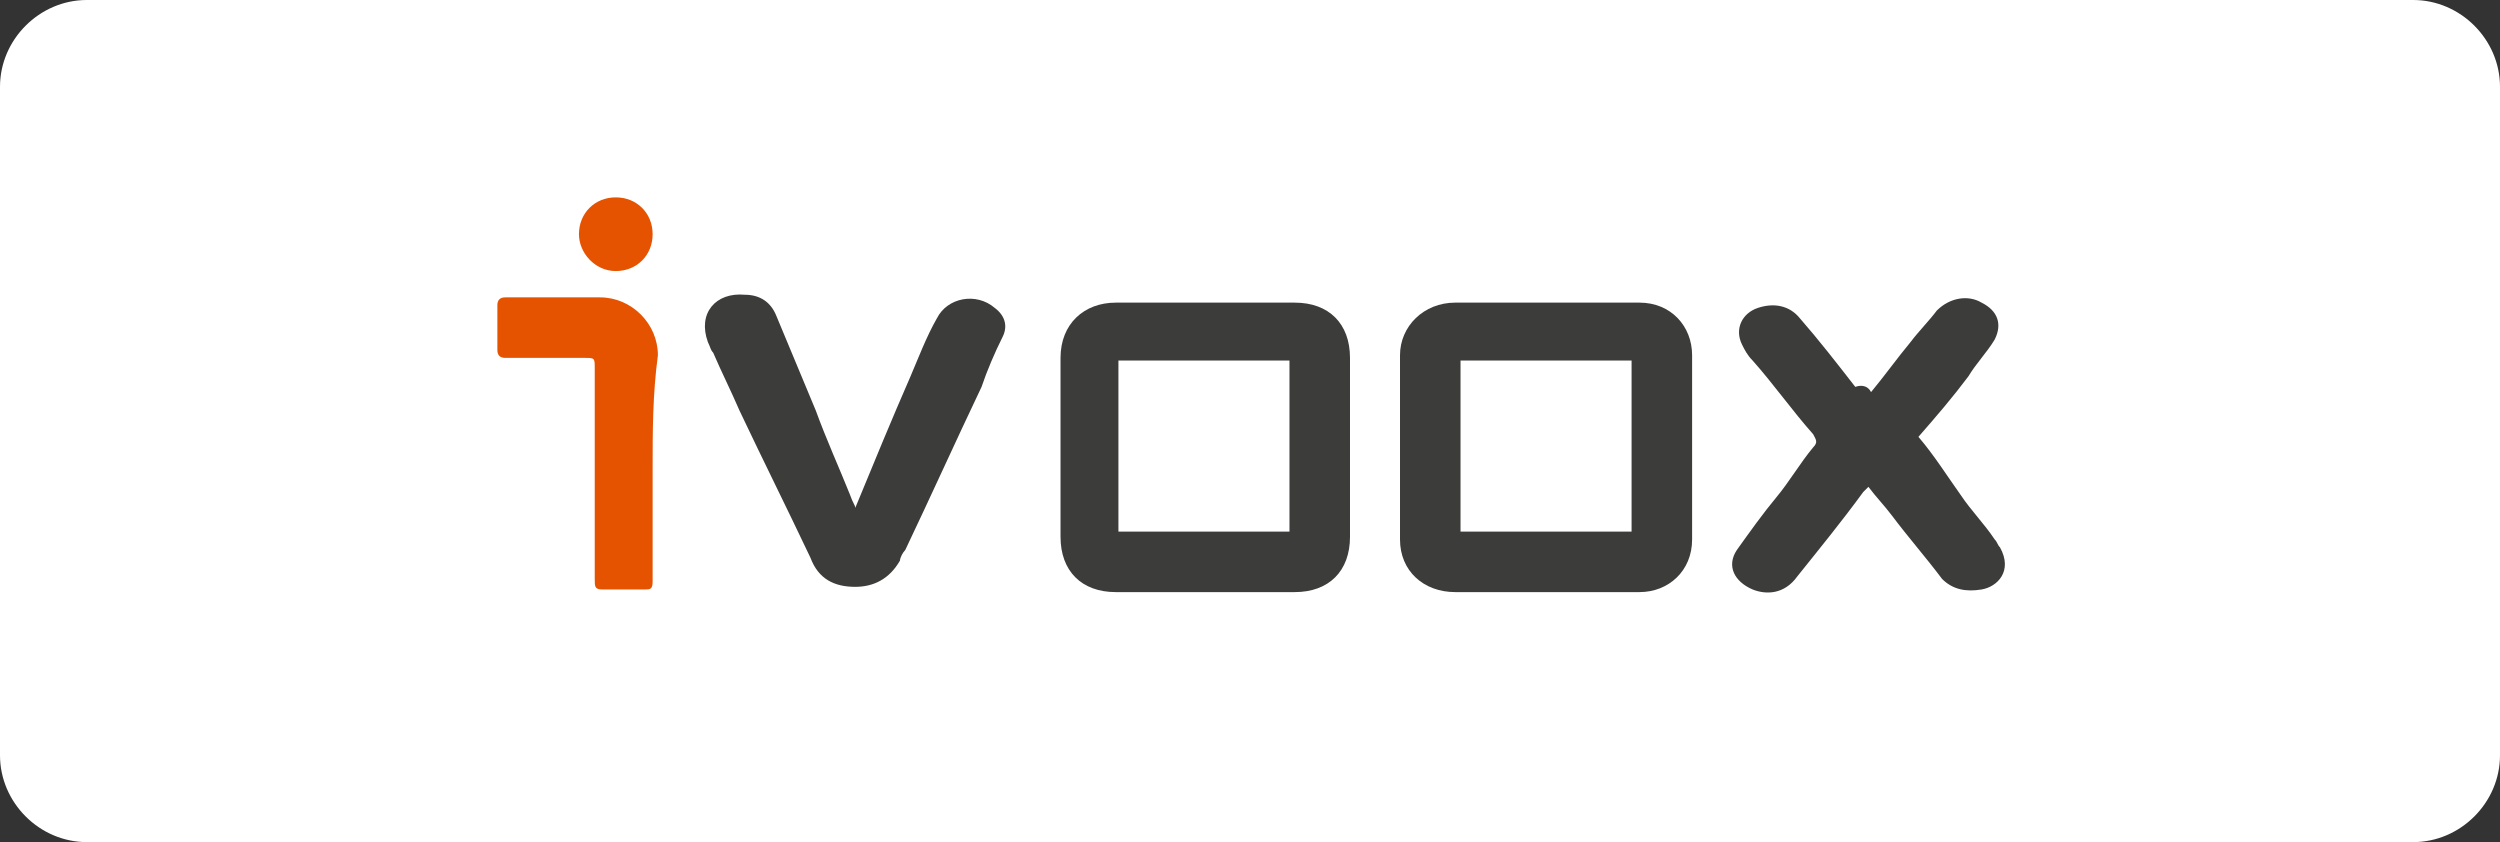
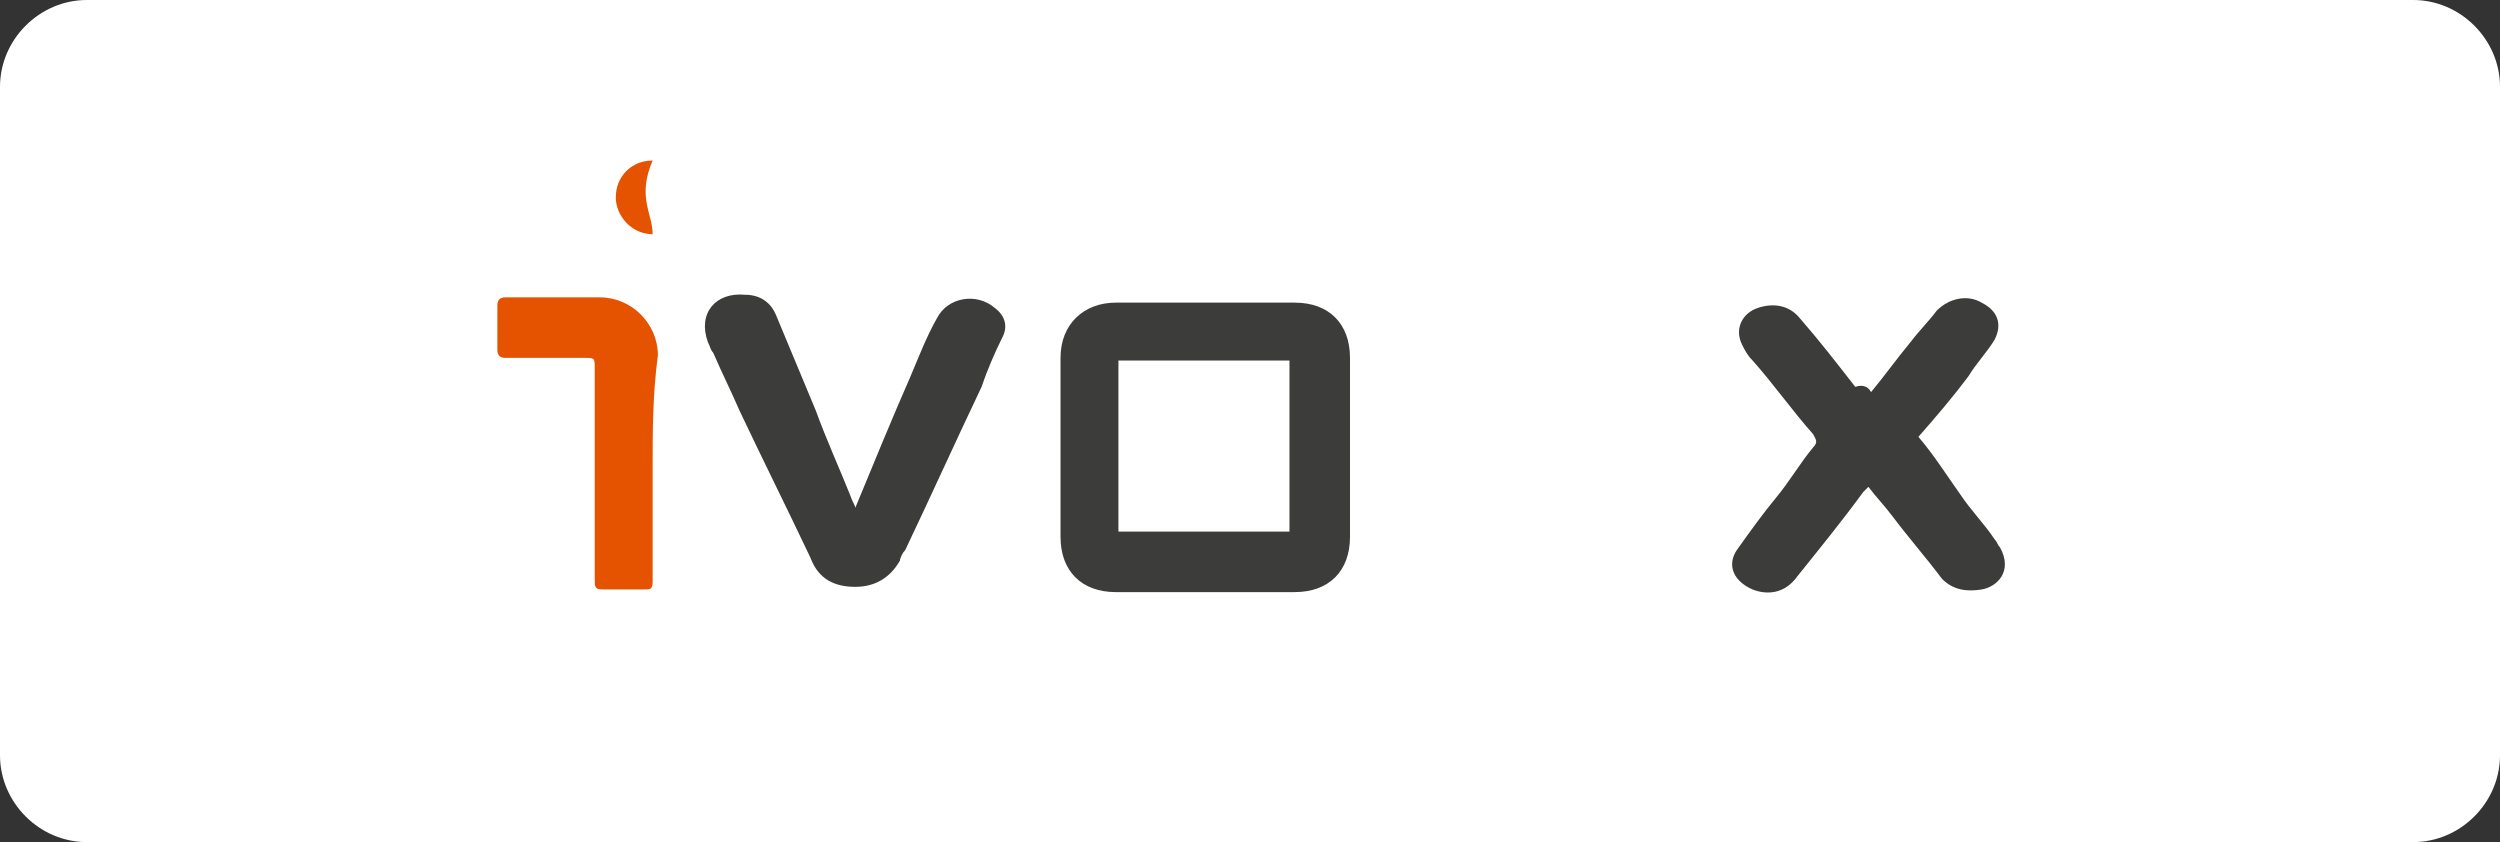
<svg xmlns="http://www.w3.org/2000/svg" version="1.1" id="Capa_1" x="0px" y="0px" viewBox="0 0 95 32" style="enable-background:new 0 0 95 32;" xml:space="preserve">
  <rect x="0" y="0" width="95" height="32" fill="#333333" stroke="none" />
  <style type="text/css">
	.st0{fill:#FFFFFF;}
	.st1{fill:#3C3C3B;}
	.st2{fill:#E65300;}
</style>
  <g>
    <path class="st0" d="M91.7,32H3.3C1.5,32,0,30.5,0,28.7V3.3C0,1.5,1.5,0,3.3,0h88.4C93.5,0,95,1.5,95,3.3v25.4   C95,30.5,93.5,32,91.7,32z" />
    <g>
-       <path class="st1" d="M58.7,22.5c-1.1,0-2.3,0-3.4,0c-1.2,0-2.1-0.8-2.1-2c0-2.3,0-4.7,0-7c0-1.1,0.9-2,2.1-2c2.3,0,4.6,0,7,0    c1.2,0,2,0.9,2,2c0,2.3,0,4.7,0,7c0,1.2-0.9,2-2,2C61,22.5,59.9,22.5,58.7,22.5z M55.5,20.2c2.2,0,4.3,0,6.5,0c0-2.2,0-4.3,0-6.5    c-2.2,0-4.3,0-6.5,0C55.5,15.9,55.5,18,55.5,20.2z" />
      <path class="st1" d="M45.8,22.5c-1.1,0-2.3,0-3.4,0c-1.3,0-2.1-0.8-2.1-2.1c0-2.3,0-4.6,0-6.8c0-1.3,0.9-2.1,2.1-2.1    c2.3,0,4.5,0,6.8,0c1.3,0,2.1,0.8,2.1,2.1c0,2.3,0,4.6,0,6.8c0,1.3-0.8,2.1-2.1,2.1C48,22.5,46.9,22.5,45.8,22.5z M42.5,13.7    c0,2.2,0,4.3,0,6.5c2.2,0,4.3,0,6.5,0c0-2.2,0-4.3,0-6.5C46.8,13.7,44.7,13.7,42.5,13.7z" />
      <path class="st1" d="M71.1,14.9c0.5-0.6,1-1.3,1.5-1.9c0.3-0.4,0.7-0.8,1-1.2c0.5-0.5,1.2-0.6,1.7-0.3c0.6,0.3,0.8,0.8,0.5,1.4    c-0.3,0.5-0.7,0.9-1,1.4c-0.6,0.8-1.2,1.5-1.9,2.3c0.6,0.7,1.1,1.5,1.6,2.2c0.4,0.6,0.9,1.1,1.3,1.7c0.1,0.1,0.1,0.2,0.2,0.3    c0.5,0.9-0.1,1.5-0.7,1.6c-0.6,0.1-1.1,0-1.5-0.4c-0.6-0.8-1.3-1.6-1.9-2.4c-0.3-0.4-0.6-0.7-0.9-1.1c-0.1,0.1-0.1,0.1-0.2,0.2    c-0.8,1.1-1.7,2.2-2.5,3.2c-0.5,0.7-1.2,0.7-1.7,0.5c-0.7-0.3-1-0.9-0.6-1.5c0.5-0.7,1-1.4,1.5-2c0.5-0.6,0.9-1.3,1.4-1.9    c0.2-0.2,0.1-0.3,0-0.5c-0.8-0.9-1.5-1.9-2.3-2.8c-0.2-0.2-0.3-0.4-0.4-0.6c-0.3-0.6,0-1.2,0.6-1.4c0.6-0.2,1.2-0.1,1.6,0.4    c0.7,0.8,1.4,1.7,2.1,2.6C70.8,14.6,71,14.7,71.1,14.9z" />
      <path class="st1" d="M32.5,19.3c0.7-1.7,1.4-3.4,2.1-5c0.3-0.7,0.6-1.5,1-2.2c0.4-0.8,1.5-1,2.2-0.4c0.4,0.3,0.5,0.7,0.3,1.1    c-0.3,0.6-0.6,1.3-0.8,1.9c-1,2.1-1.9,4.1-2.9,6.2c-0.1,0.1-0.2,0.3-0.2,0.4c-0.4,0.7-1,1-1.7,1c-0.8,0-1.4-0.3-1.7-1.1    c-0.9-1.9-1.8-3.7-2.7-5.6c-0.3-0.7-0.7-1.5-1-2.2c-0.1-0.1-0.1-0.2-0.2-0.4c-0.4-1.1,0.3-1.9,1.4-1.8c0.6,0,1,0.3,1.2,0.8    c0.5,1.2,1,2.4,1.5,3.6c0.4,1.1,0.9,2.2,1.3,3.2C32.4,19.1,32.5,19.2,32.5,19.3z" />
      <path class="st2" d="M24.8,17.8c0,1.4,0,2.9,0,4.3c0,0.3-0.1,0.3-0.3,0.3c-0.5,0-1.1,0-1.6,0c-0.3,0-0.3-0.1-0.3-0.4    c0-2.7,0-5.4,0-8c0-0.4,0-0.4-0.4-0.4c-1,0-2,0-3,0c-0.2,0-0.3-0.1-0.3-0.3c0-0.6,0-1.1,0-1.7c0-0.2,0.1-0.3,0.3-0.3    c1.2,0,2.4,0,3.6,0c1.2,0,2.2,1,2.2,2.2C24.8,15,24.8,16.4,24.8,17.8C24.8,17.8,24.8,17.8,24.8,17.8z" />
-       <path class="st2" d="M24.8,8.9c0,0.8-0.6,1.4-1.4,1.4c-0.8,0-1.4-0.7-1.4-1.4c0-0.8,0.6-1.4,1.4-1.4C24.2,7.5,24.8,8.1,24.8,8.9z" />
+       <path class="st2" d="M24.8,8.9c-0.8,0-1.4-0.7-1.4-1.4c0-0.8,0.6-1.4,1.4-1.4C24.2,7.5,24.8,8.1,24.8,8.9z" />
    </g>
  </g>
</svg>